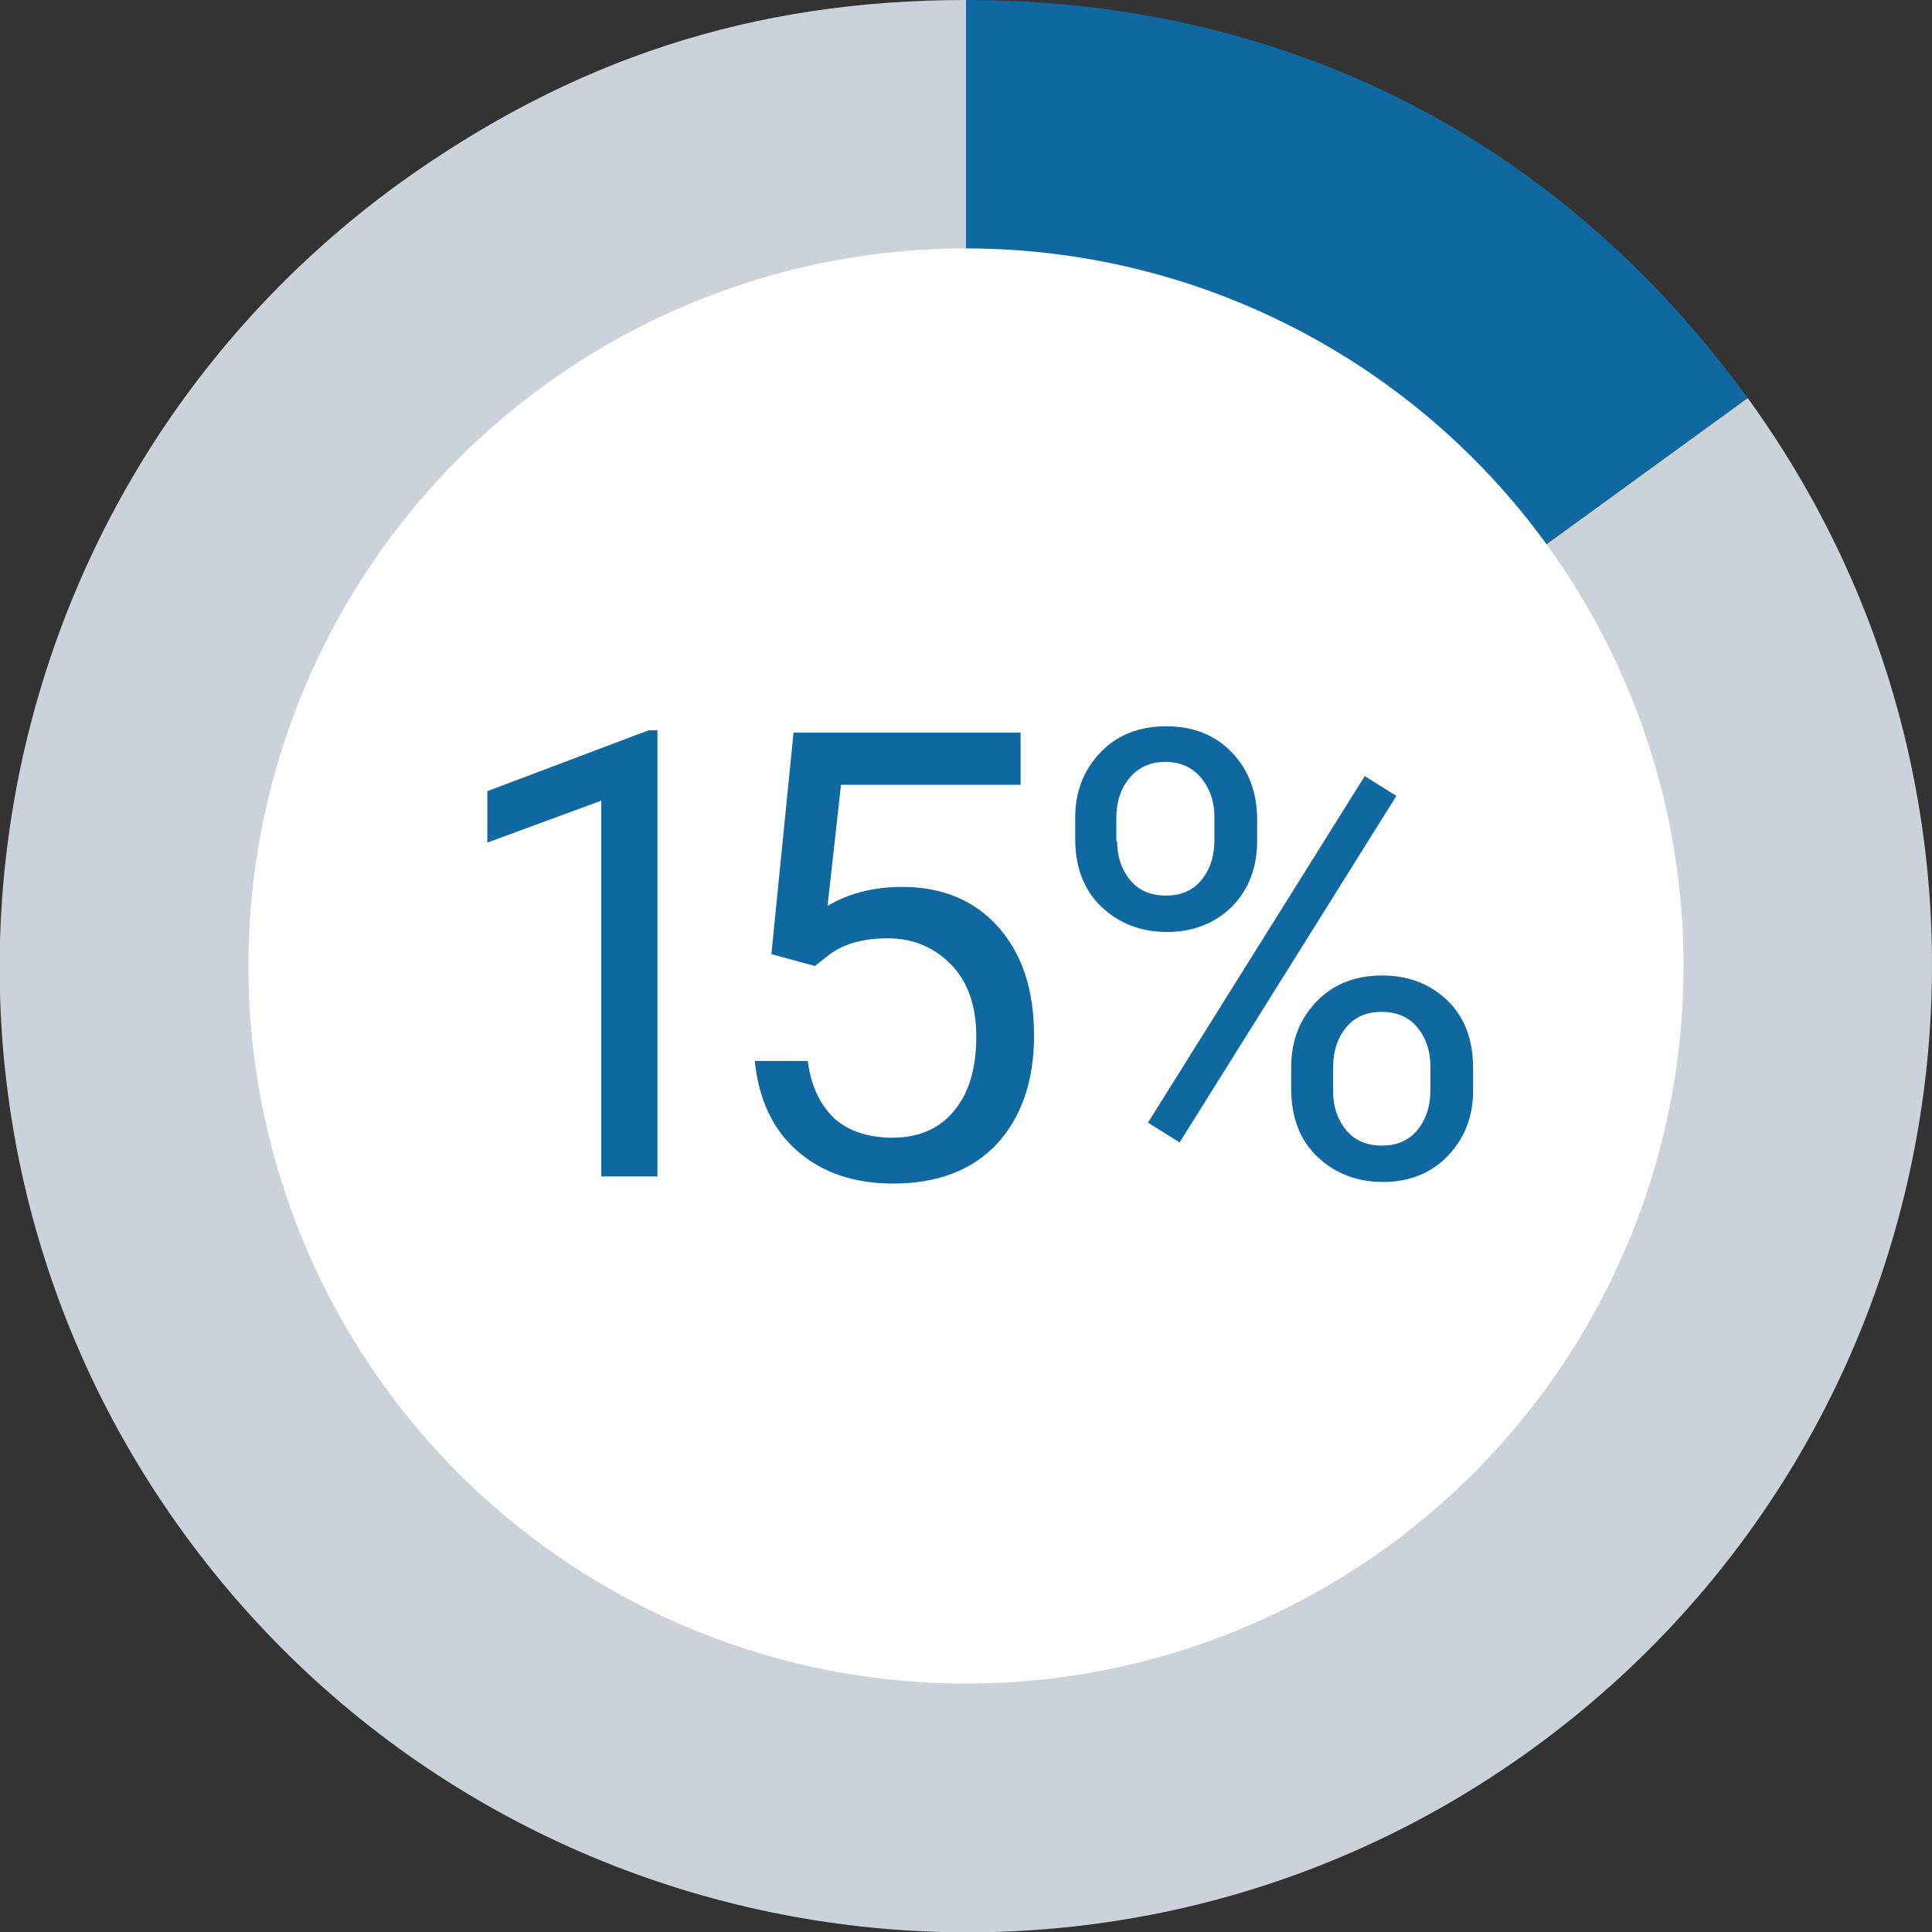
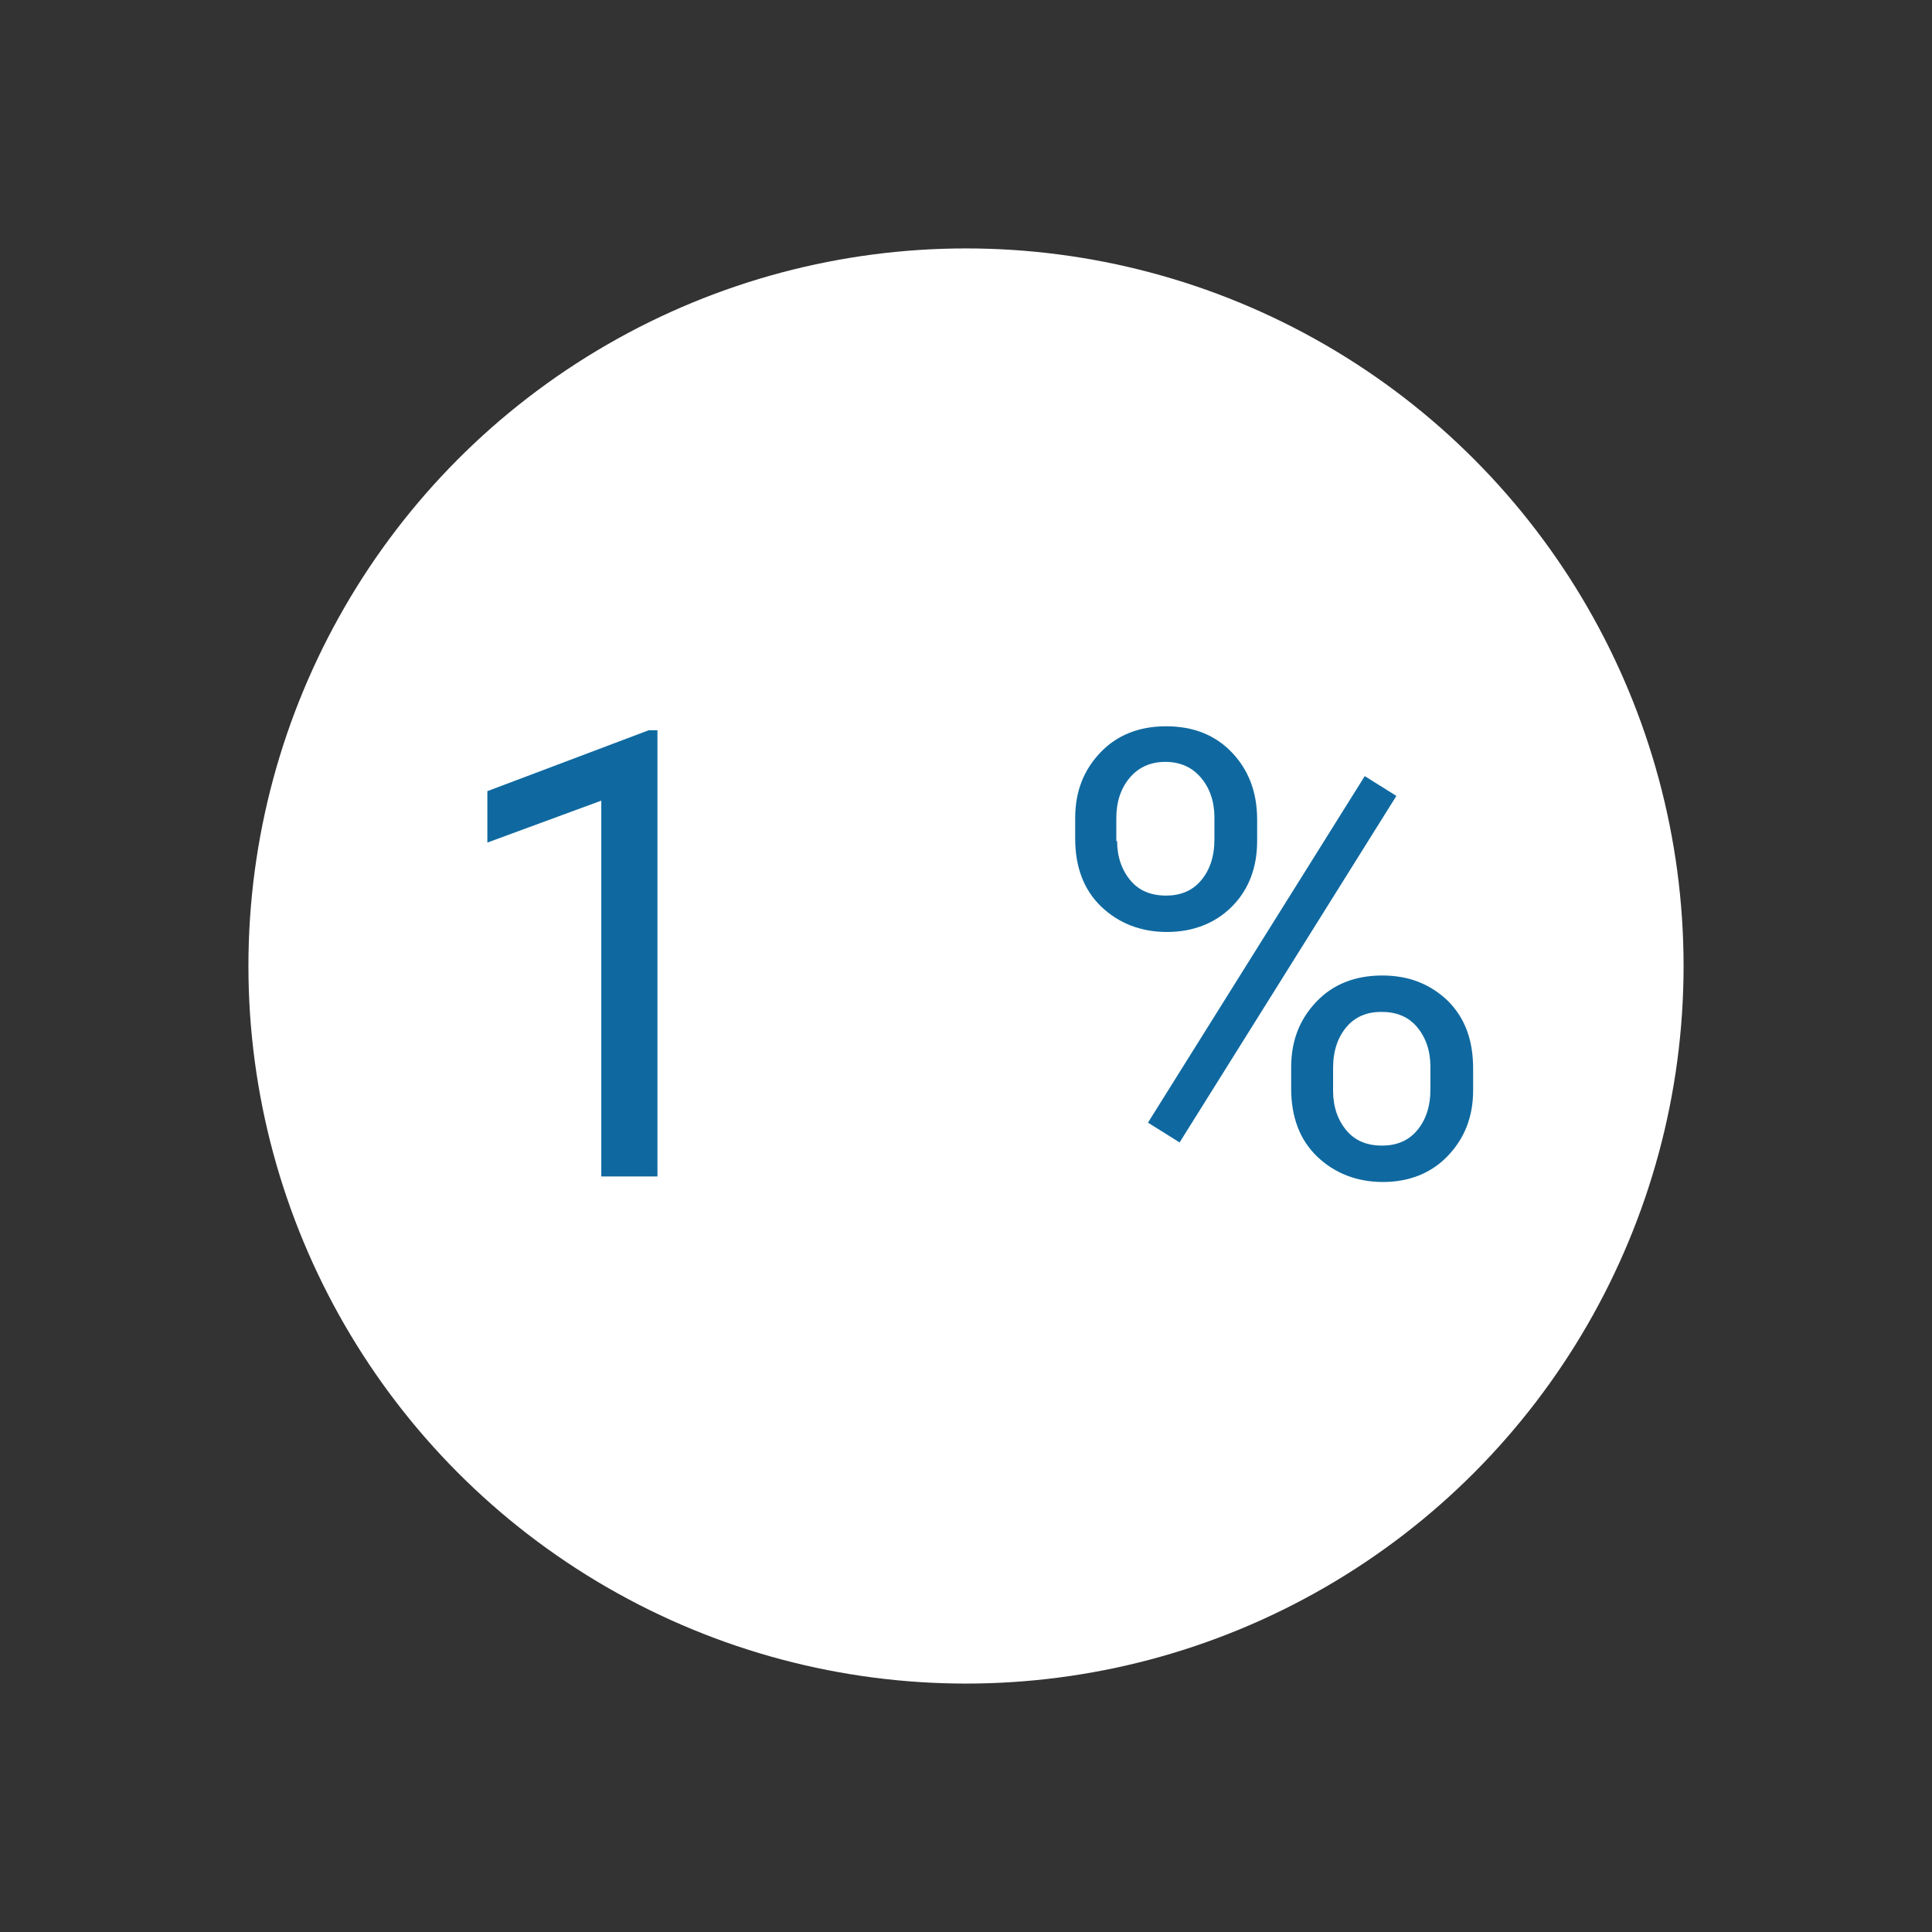
<svg xmlns="http://www.w3.org/2000/svg" version="1.1" id="Layer_1" x="0px" y="0px" viewBox="0 0 244.2 244.2" style="enable-background:new 0 0 244.2 244.2;" xml:space="preserve">
  <rect x="0" y="0" width="244.2" height="244.2" fill="#333333" stroke="none" />
  <style type="text/css">
	.st0{fill:#CBD2D9;}
	.st1{fill:#0F69A0;}
	.st2{fill:#FFFFFF;}
</style>
  <g>
    <g>
      <g>
        <g>
-           <path class="st0" d="M122.1,122.1l98.8-71.8c39.6,54.6,27.5,130.9-27,170.6S63,248.4,23.3,193.9S-4.2,63,50.3,23.3      C72.2,7.5,95.1,0,122.1,0V122.1z" />
-         </g>
+           </g>
      </g>
      <g>
        <g>
-           <path class="st1" d="M122.1,122.1V0c40.5,0,75,17.6,98.8,50.3L122.1,122.1z" />
-         </g>
+           </g>
      </g>
    </g>
    <g>
      <g>
		</g>
      <g>
		</g>
    </g>
  </g>
  <circle class="st2" cx="122.1" cy="122.1" r="90.7" />
  <g>
    <path class="st1" d="M83.2,148.7h-7.2v-47.5l-14.4,5.3V100l20.4-7.7h1.1V148.7z" />
-     <path class="st1" d="M97.5,120.6l2.8-28h28.7v6.6h-22.7l-1.7,15.3c2.7-1.6,5.9-2.4,9.4-2.4c5.1,0,9.2,1.7,12.2,5.1   c3,3.4,4.5,7.9,4.5,13.7c0,5.8-1.6,10.3-4.7,13.7c-3.1,3.3-7.5,5-13.1,5c-5,0-9-1.4-12.1-4.1c-3.1-2.7-4.9-6.5-5.4-11.4h6.7   c0.4,3.2,1.6,5.6,3.4,7.3c1.8,1.6,4.3,2.4,7.3,2.4c3.3,0,5.9-1.1,7.8-3.4c1.9-2.3,2.8-5.4,2.8-9.4c0-3.7-1-6.8-3.1-9   s-4.8-3.4-8.1-3.4c-3.1,0-5.5,0.7-7.3,2l-1.9,1.5L97.5,120.6z" />
    <path class="st1" d="M135.9,103.4c0-3.4,1.1-6.1,3.2-8.3s4.9-3.3,8.3-3.3c3.4,0,6.2,1.1,8.3,3.3c2.1,2.2,3.2,5,3.2,8.5v2.7   c0,3.4-1.1,6.2-3.2,8.3c-2.1,2.1-4.9,3.2-8.2,3.2c-3.3,0-6.1-1.1-8.3-3.2c-2.2-2.1-3.3-5-3.3-8.6V103.4z M141.2,106.3   c0,2,0.6,3.7,1.7,5c1.1,1.3,2.6,1.9,4.5,1.9c1.8,0,3.3-0.6,4.4-1.9s1.7-3,1.7-5.2v-2.8c0-2-0.6-3.7-1.7-5c-1.1-1.3-2.6-2-4.5-2   c-1.9,0-3.4,0.7-4.5,2c-1.1,1.3-1.7,3-1.7,5.1V106.3z M149.1,144.4l-4-2.5l27.4-43.8l4,2.5L149.1,144.4z M163.2,134.9   c0-3.4,1.1-6.1,3.2-8.3c2.1-2.2,4.9-3.3,8.3-3.3s6.1,1.1,8.3,3.2c2.2,2.2,3.2,5,3.2,8.6v2.7c0,3.4-1.1,6.1-3.2,8.3   c-2.1,2.2-4.9,3.3-8.2,3.3s-6.1-1.1-8.3-3.2s-3.3-5-3.3-8.6V134.9z M168.5,137.9c0,2,0.6,3.7,1.7,5c1.1,1.3,2.6,1.9,4.5,1.9   c1.8,0,3.3-0.6,4.4-1.9s1.7-3,1.7-5.2v-2.9c0-2-0.6-3.7-1.7-5c-1.1-1.3-2.6-1.9-4.5-1.9c-1.8,0-3.3,0.6-4.4,1.9s-1.7,3-1.7,5.2   V137.9z" />
  </g>
</svg>